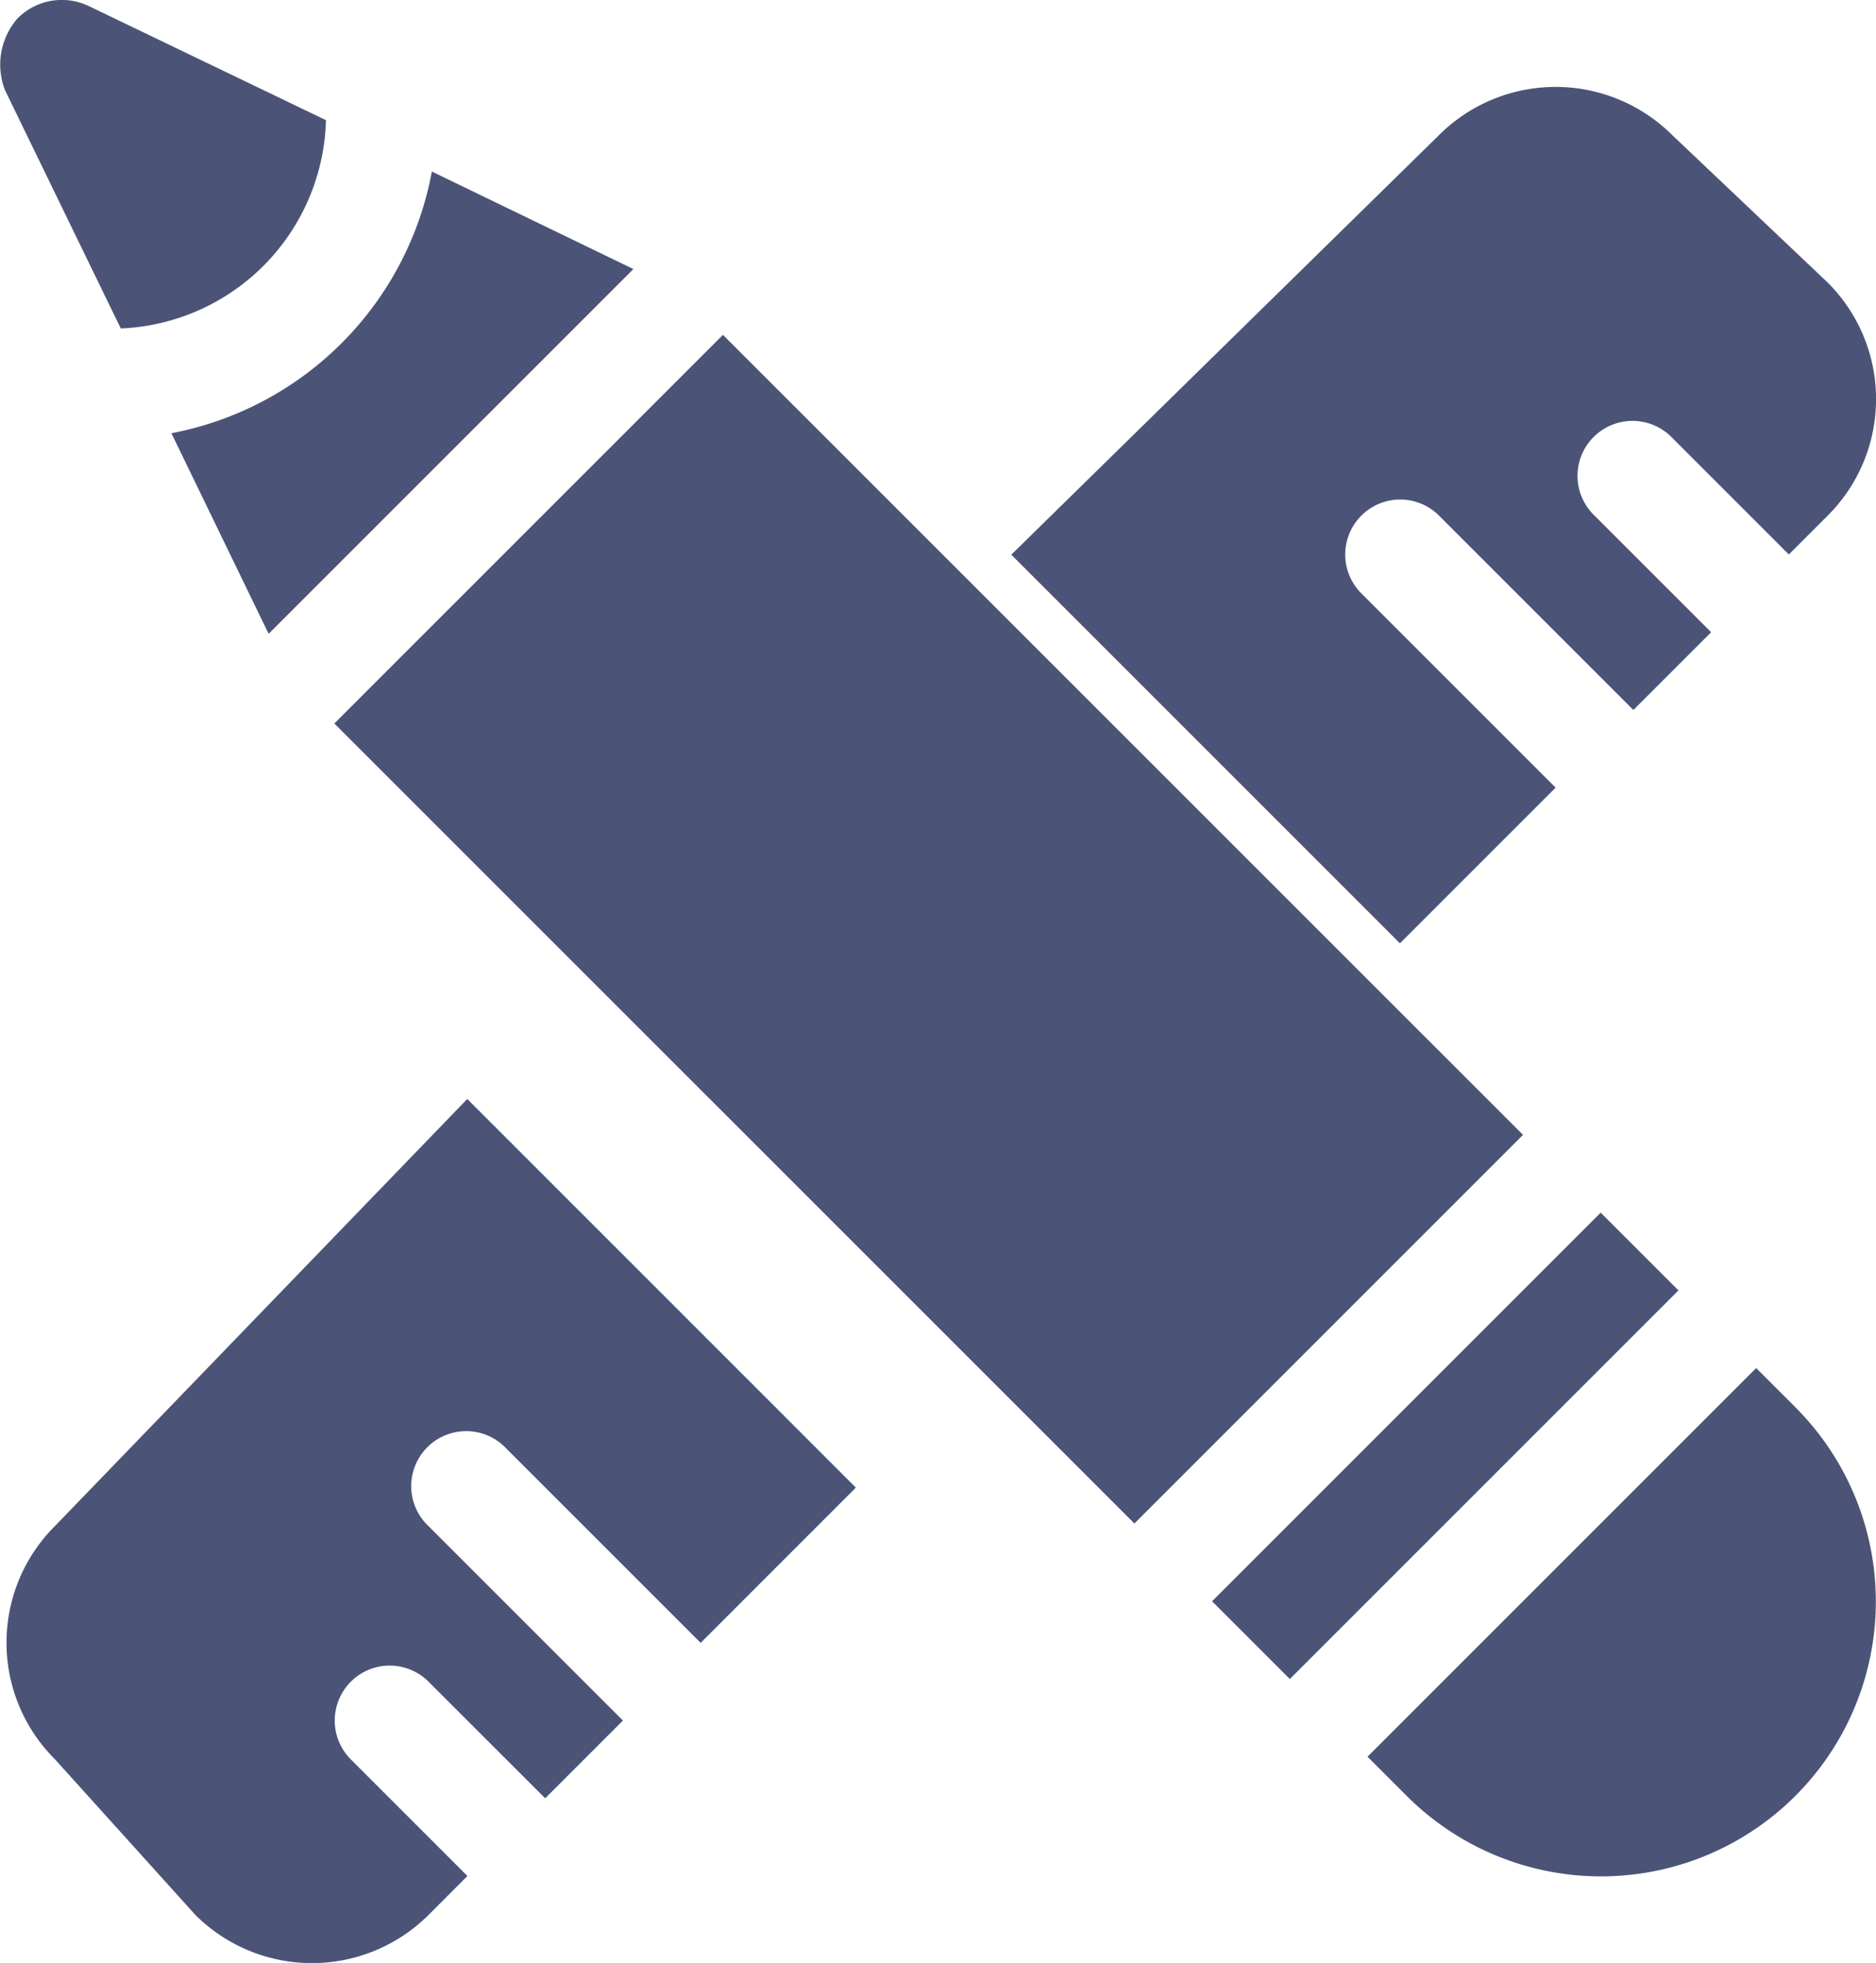
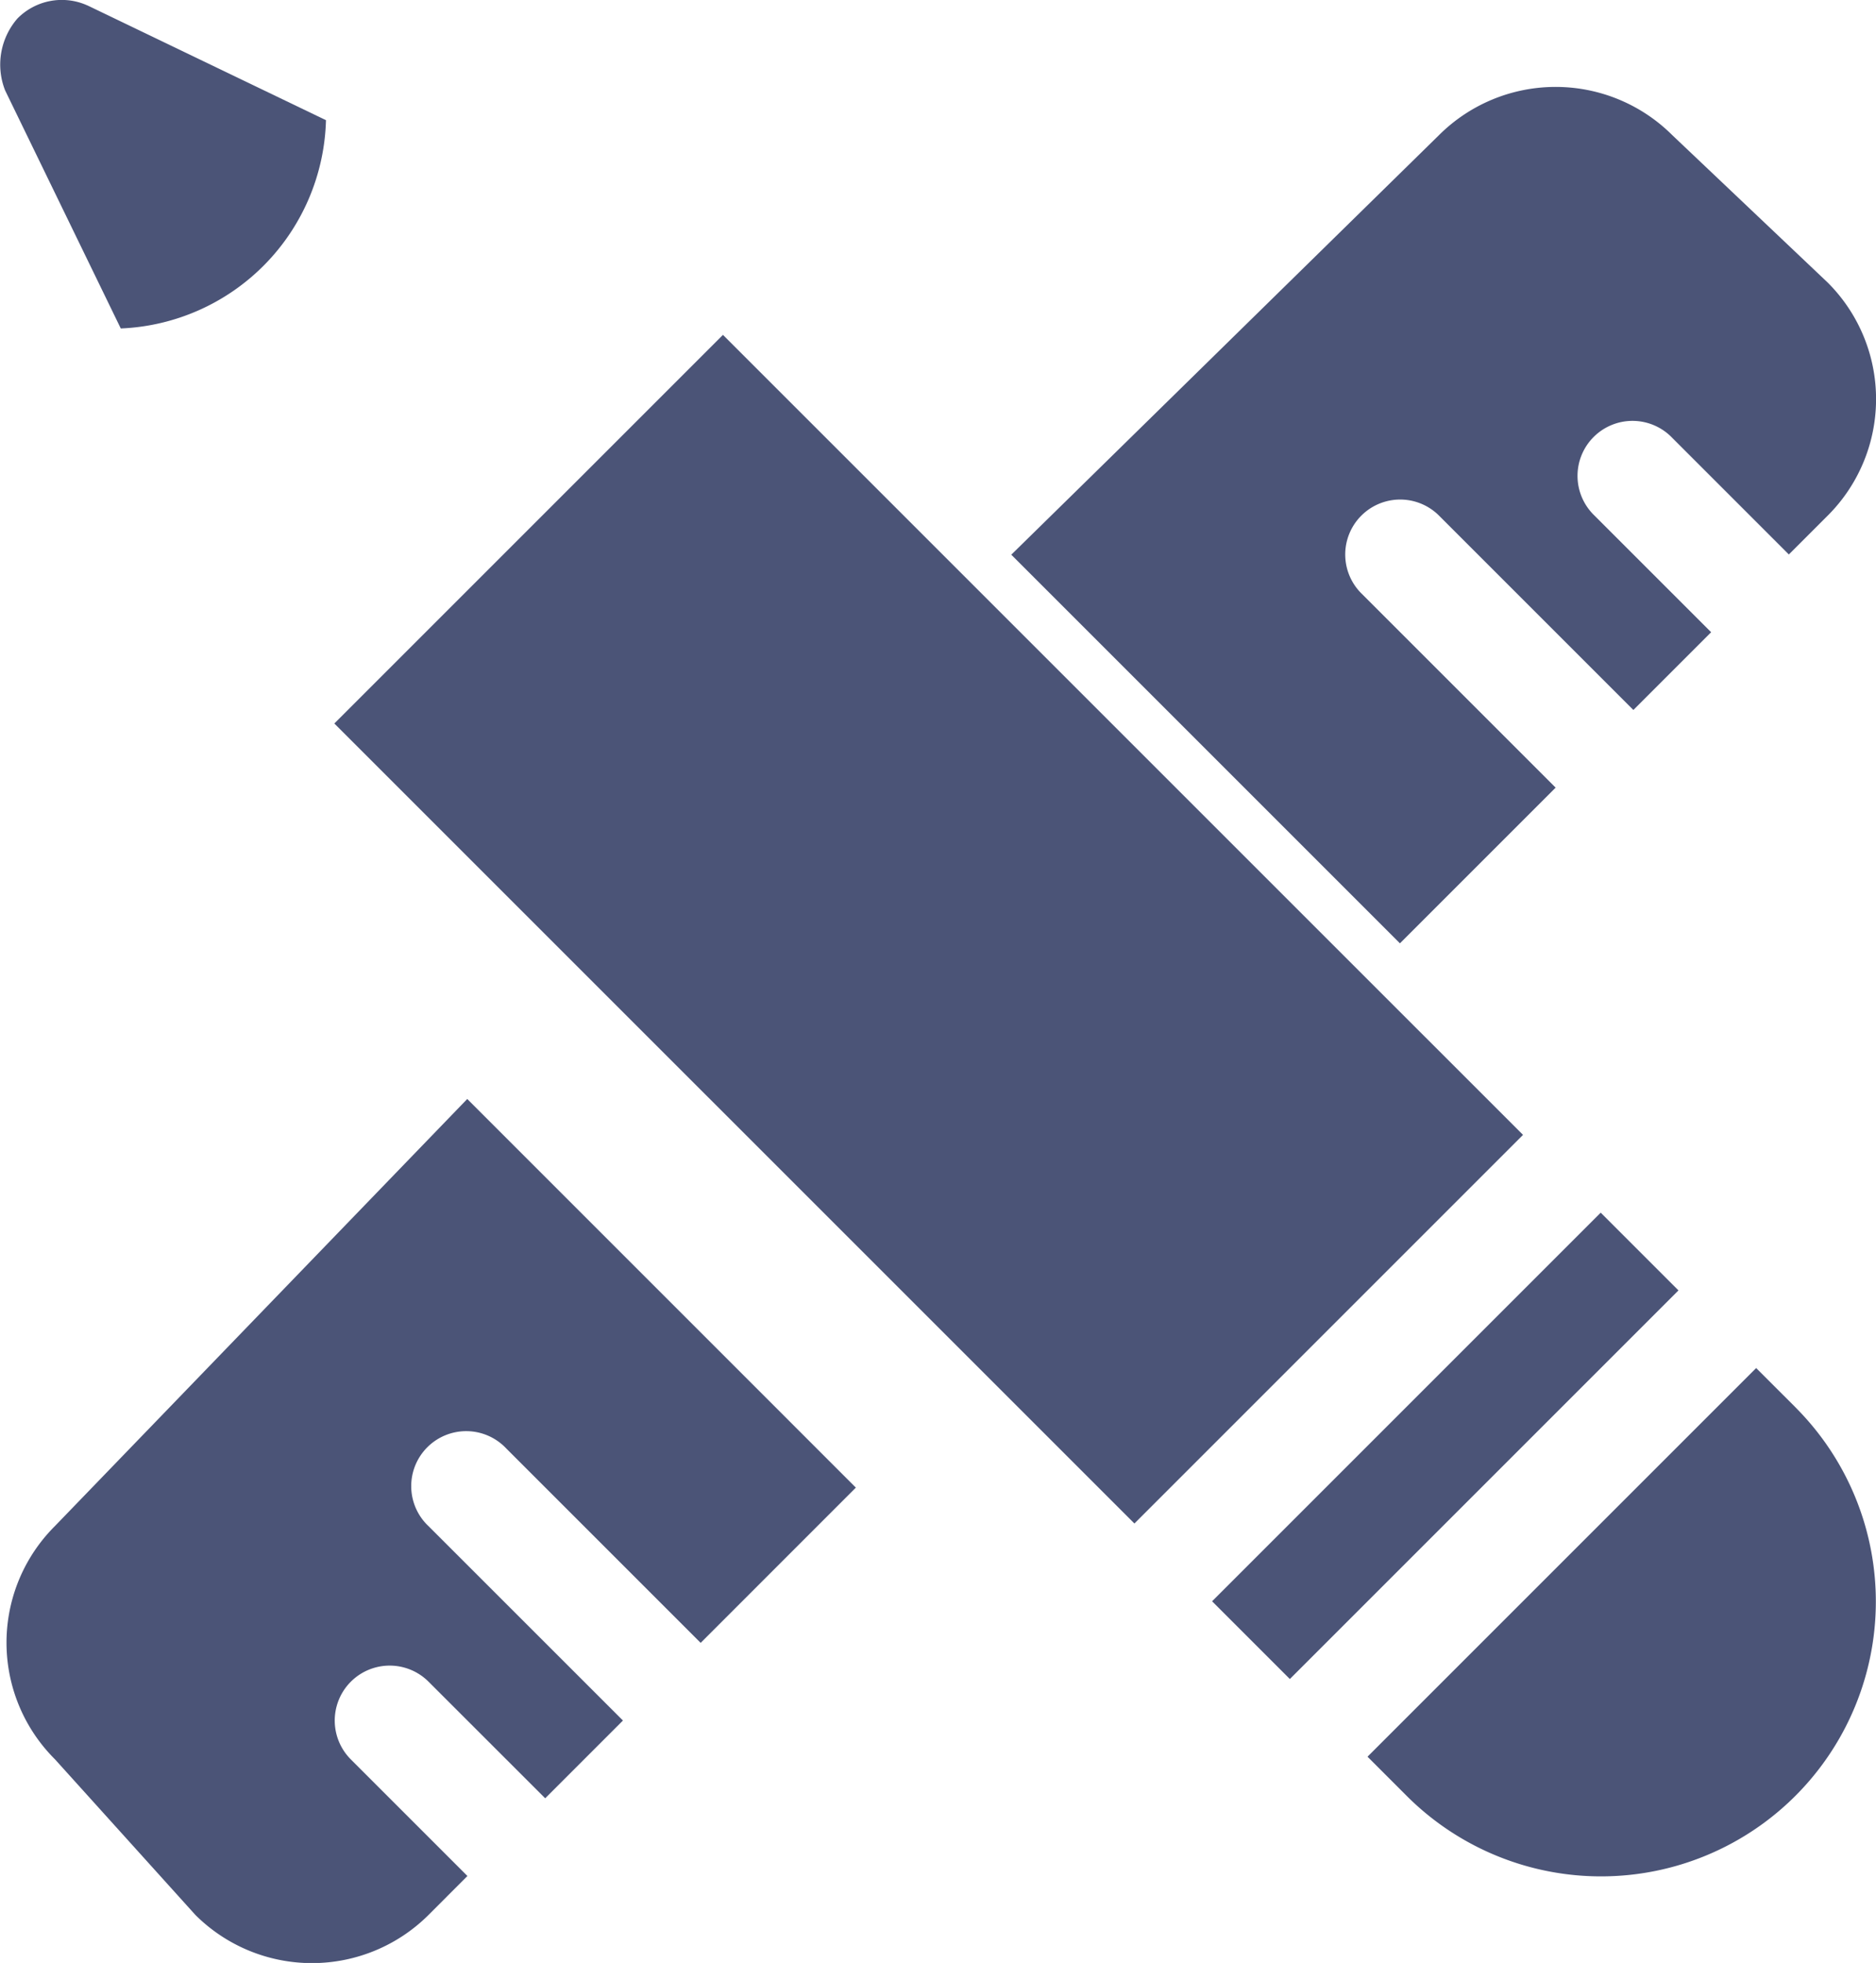
<svg xmlns="http://www.w3.org/2000/svg" width="42.173" height="44.129" viewBox="0 0 42.173 44.129">
  <g id="Group_6528" data-name="Group 6528" transform="translate(0.149 1.955)">
    <path id="Path_12725" data-name="Path 12725" d="M1069.36,4039.192a3.7,3.7,0,0,0,0,5.241l3.158,3.5a3.712,3.712,0,0,0,5.242,0l.874-.875-2.621-2.621a1.235,1.235,0,0,1,1.747-1.747l2.622,2.621,1.748-1.748-4.368-4.367a1.236,1.236,0,1,1,1.747-1.747l4.368,4.368,3.489-3.49-8.736-8.737Z" transform="translate(-1068.275 -4006.839)" fill="#4b5477" />
    <path id="Path_12726" data-name="Path 12726" d="M1125.122,3995.211l-3.494-3.314a3.713,3.713,0,0,0-5.242,0l-9.616,9.433,8.737,8.737,3.5-3.5-4.368-4.368a1.235,1.235,0,0,1,1.747-1.747l4.369,4.369,1.748-1.748-2.621-2.621a1.236,1.236,0,1,1,1.747-1.748l2.621,2.621.874-.874A3.7,3.7,0,0,0,1125.122,3995.211Z" transform="translate(-1084.185 -3990.815)" fill="#4b5477" />
  </g>
  <g id="Group_6529" data-name="Group 6529" transform="translate(0)">
    <path id="Path_12727" data-name="Path 12727" d="M1075.346,3993.516l-5.32-2.56c-.018-.008-.035-.017-.053-.024a1.4,1.4,0,0,0-1.562.3,1.581,1.581,0,0,0-.276,1.615l2.6,5.352a4.813,4.813,0,0,0,4.613-4.684Z" transform="translate(-1068.02 -3990.815)" fill="#4b5477" />
-     <path id="Path_12728" data-name="Path 12728" d="M1080.442,3997.387a7.348,7.348,0,0,1-5.855,5.883l2.186,4.51,8.2-8.2Z" transform="translate(-1070.734 -3993.531)" fill="#4b5477" />
    <rect id="Rectangle_2716" data-name="Rectangle 2716" width="12.355" height="2.472" transform="translate(27.248 35.998) rotate(-45)" fill="#4b5477" />
    <rect id="Rectangle_2717" data-name="Rectangle 2717" width="12.355" height="25.435" transform="translate(7.516 16.265) rotate(-45.002)" fill="#4b5477" />
    <path id="Path_12729" data-name="Path 12729" d="M1130.029,4044.108l-.874-.873-8.737,8.737.874.874a6.178,6.178,0,1,0,8.737-8.737Z" transform="translate(-1089.676 -4012.48)" fill="#4b5477" />
  </g>
</svg>